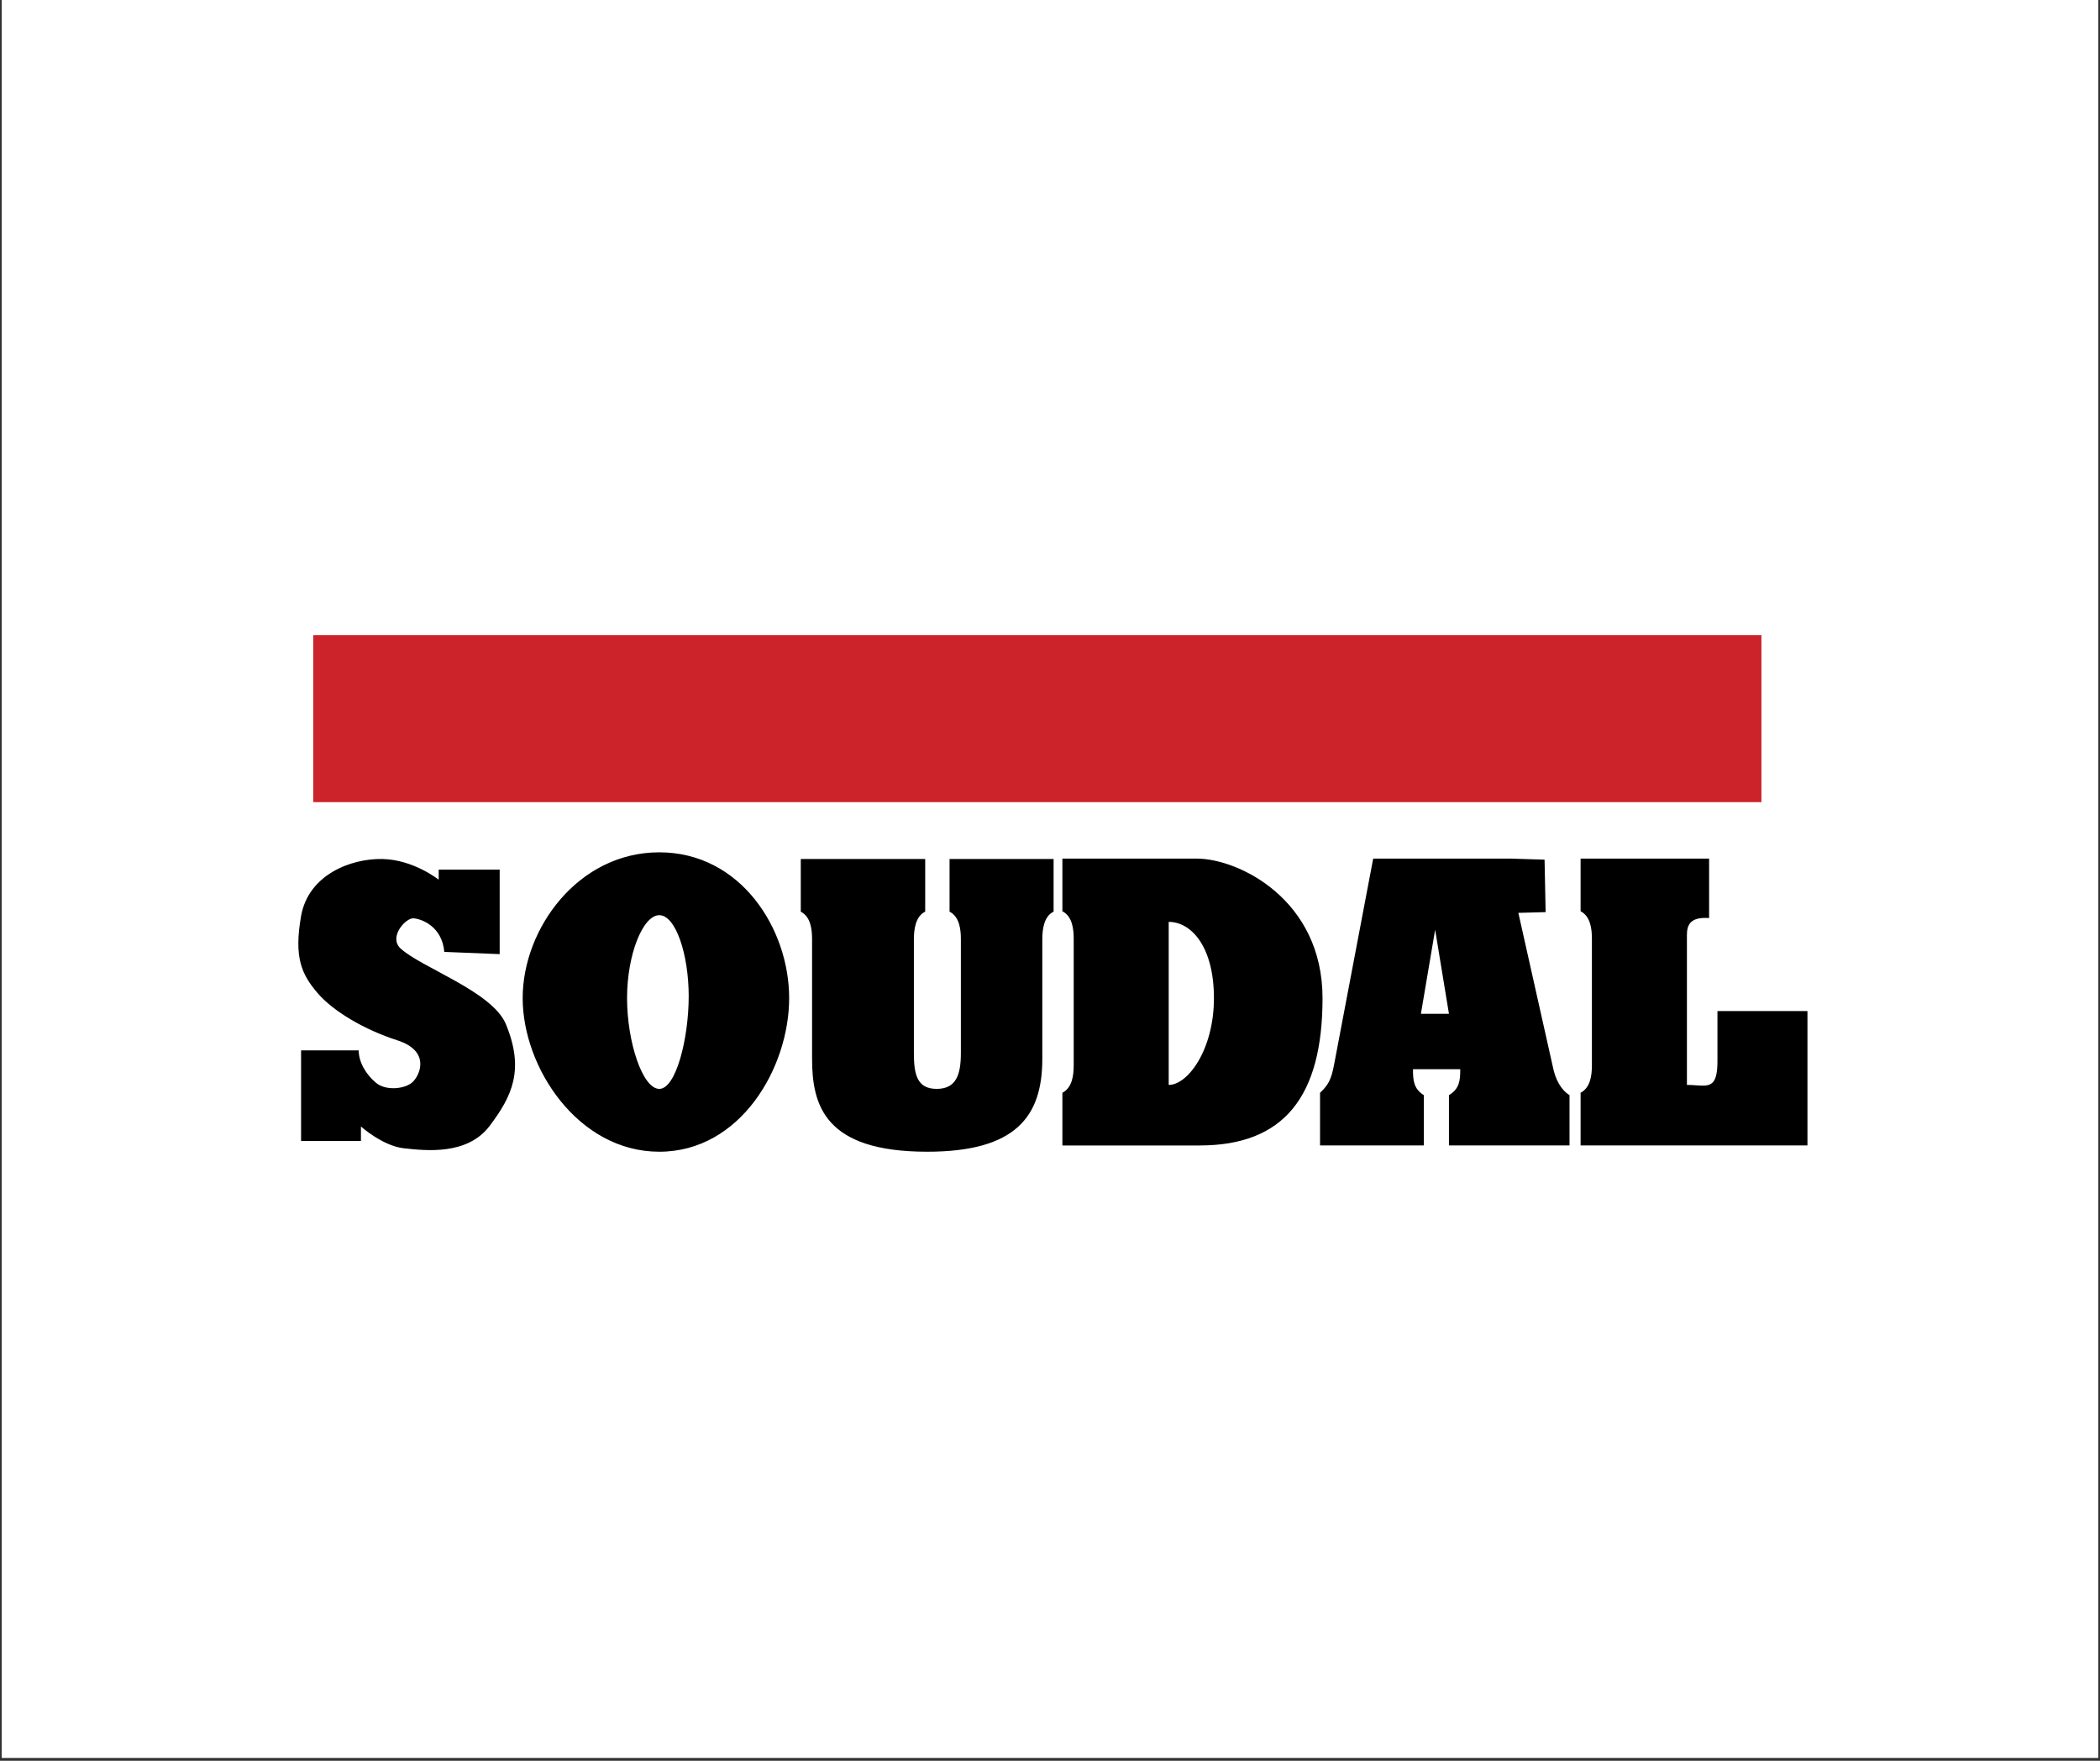
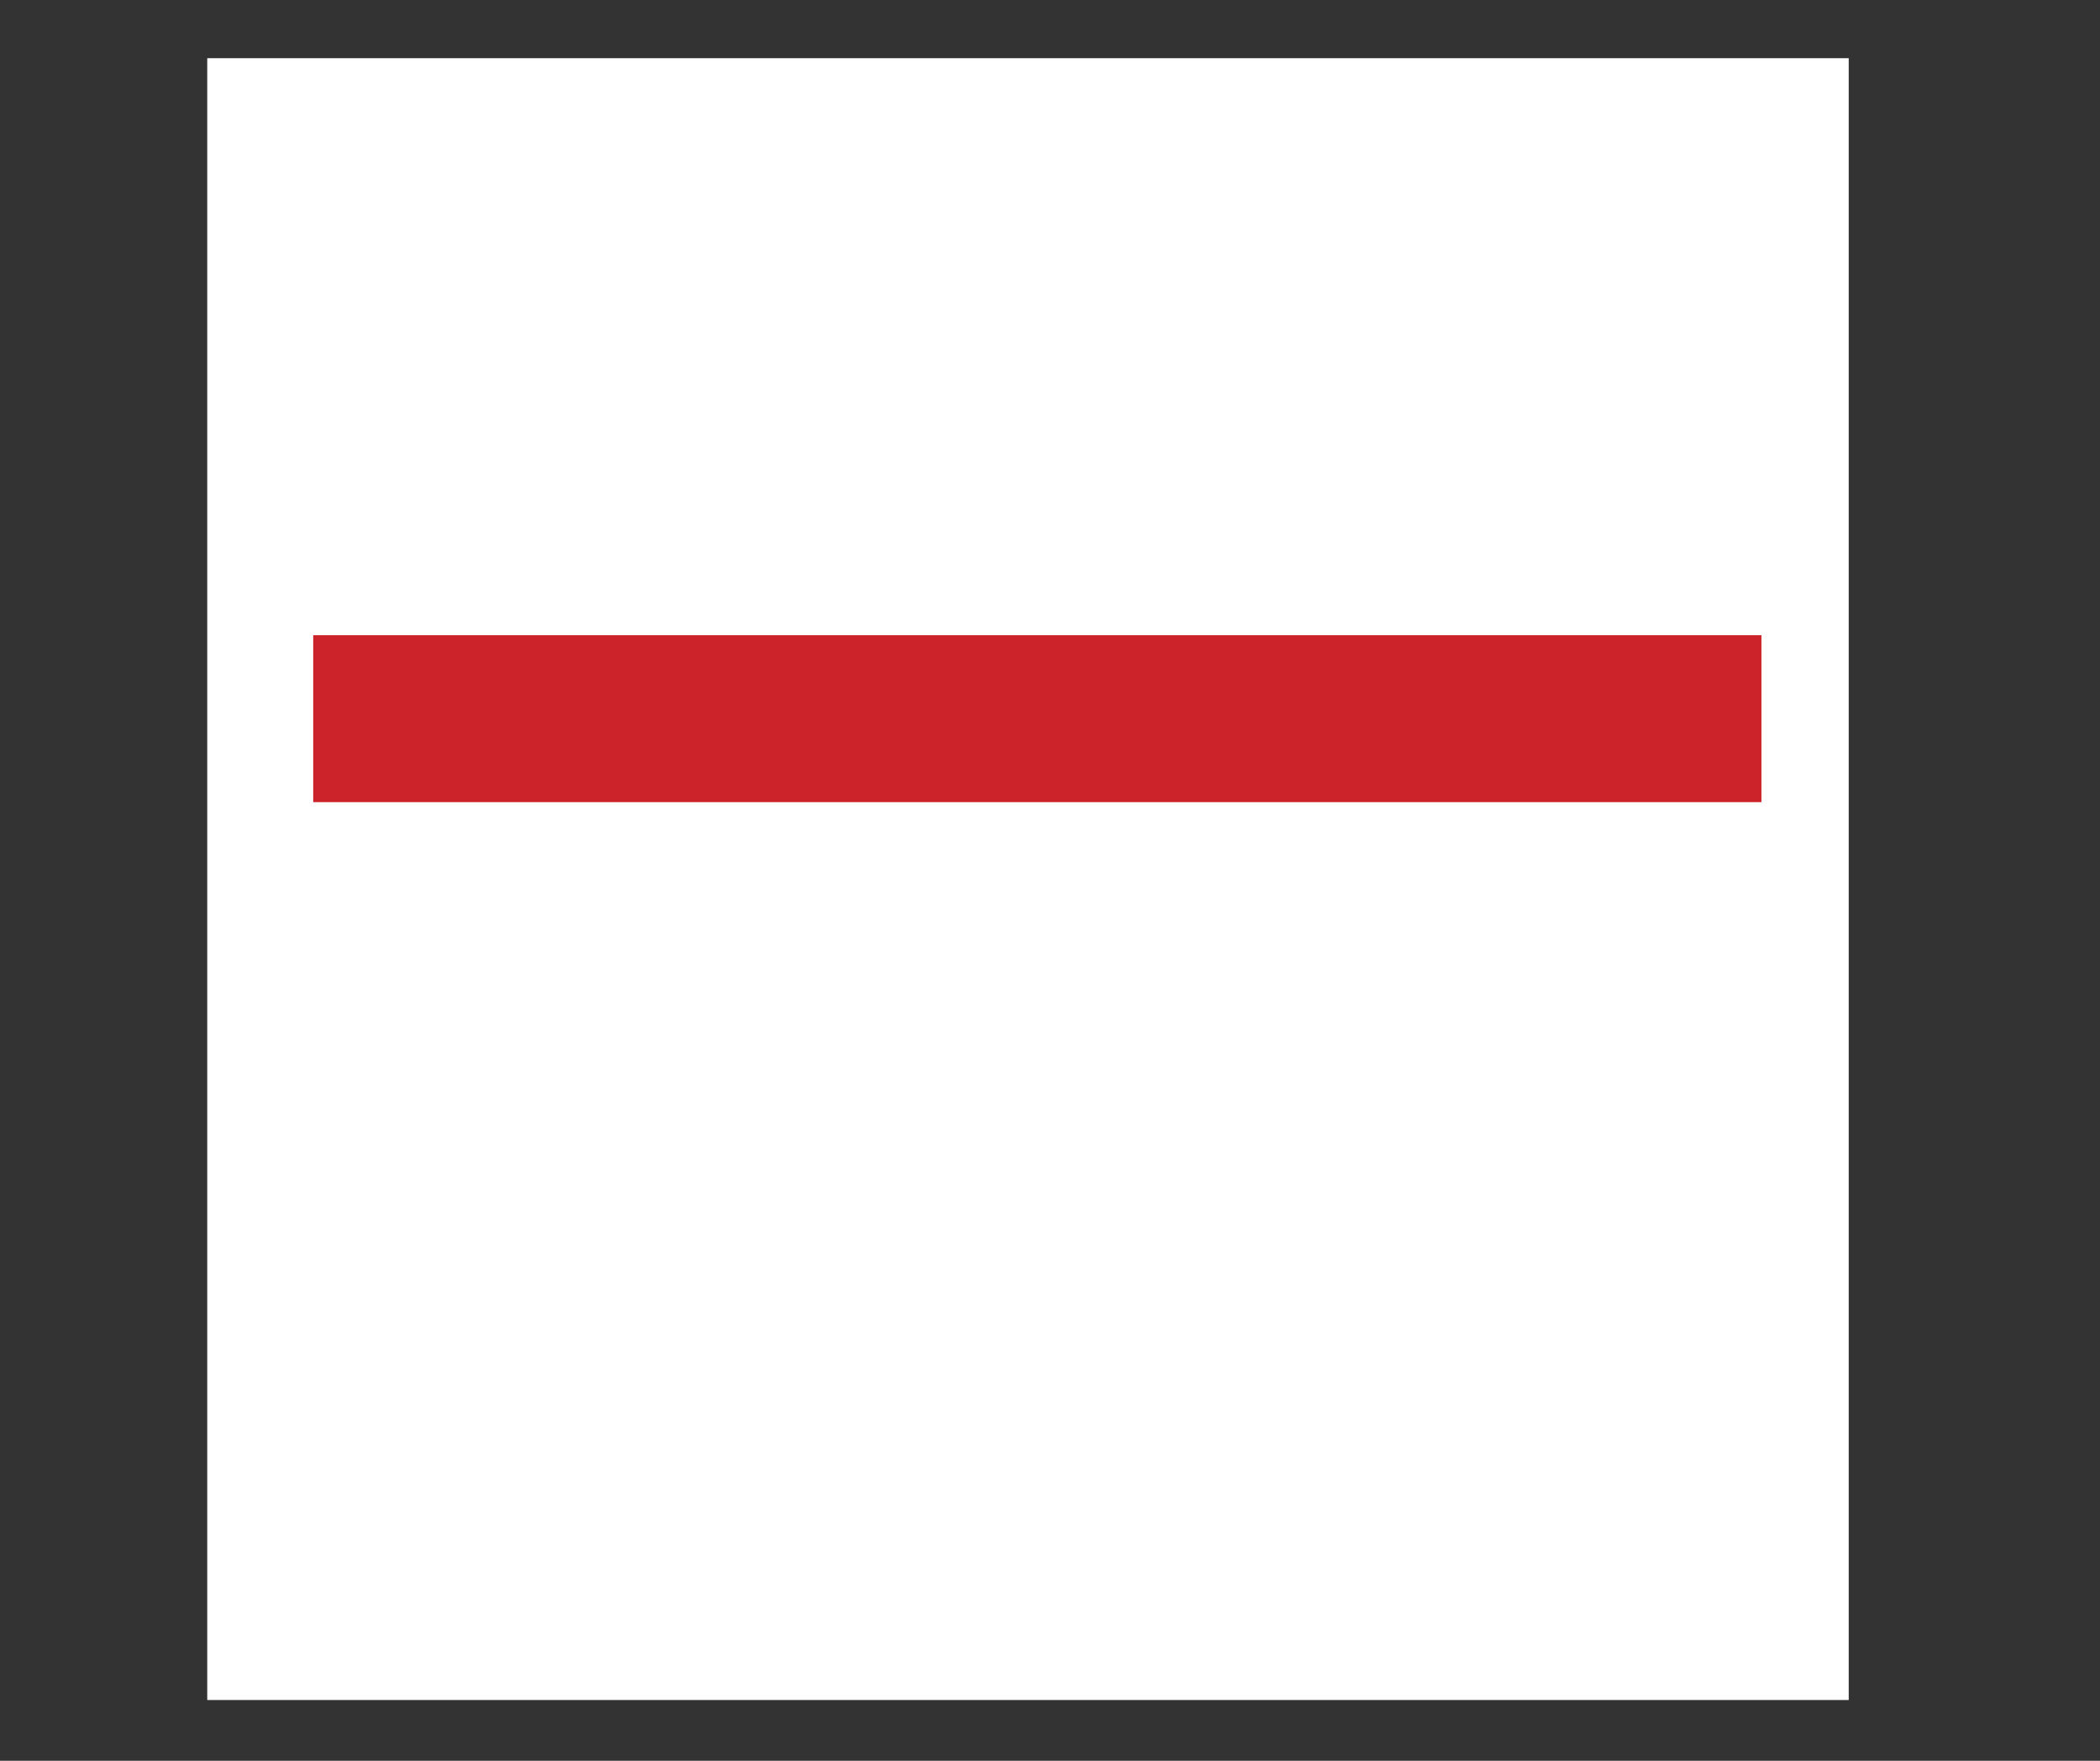
<svg xmlns="http://www.w3.org/2000/svg" width="940" zoomAndPan="magnify" viewBox="0 0 705 591" height="788" preserveAspectRatio="xMidYMid meet" version="1.0">
  <rect x="0" y="0" width="705" height="591" fill="#333333" stroke="none" />
  <defs>
    <clipPath id="8935aa2bd7">
-       <path d="M 0.594 0 L 704.402 0 L 704.402 590 L 0.594 590 Z M 0.594 0 " clip-rule="nonzero" />
-     </clipPath>
+       </clipPath>
    <clipPath id="859fa2774d">
      <path d="M 69.574 19.527 L 620.641 19.527 L 620.641 570.594 L 69.574 570.594 Z M 69.574 19.527 " clip-rule="nonzero" />
    </clipPath>
  </defs>
  <g clip-path="url(#8935aa2bd7)">
    <path fill="#ffffff" d="M 0.594 0 L 704.406 0 L 704.406 590 L 0.594 590 Z M 0.594 0 " fill-opacity="1" fill-rule="nonzero" />
    <path fill="#ffffff" d="M 0.594 0 L 704.406 0 L 704.406 590 L 0.594 590 Z M 0.594 0 " fill-opacity="1" fill-rule="nonzero" />
  </g>
  <g clip-path="url(#859fa2774d)">
    <path fill="#ffffff" d="M 69.574 19.527 L 620.641 19.527 L 620.641 570.594 L 69.574 570.594 Z M 69.574 19.527 " fill-opacity="1" fill-rule="evenodd" />
  </g>
  <path fill="#cc2229" d="M 105.152 213.207 L 591.336 213.207 L 591.336 269.234 L 105.152 269.234 Z M 105.152 213.207 " fill-opacity="1" fill-rule="evenodd" />
-   <path fill="#000000" d="M 231.207 334.402 C 231.207 348.508 226.961 365.477 221.336 365.477 C 215.719 365.477 210.512 349.746 210.512 335.016 C 210.512 320.289 215.855 307.176 221.336 307.176 C 226.82 307.172 231.207 320.289 231.207 334.402 Z M 264.93 335.016 C 264.93 311.699 248.602 286.078 221.336 286.078 C 194.078 286.078 175.469 311.703 175.469 335.016 C 175.469 358.32 194.078 386.57 221.336 386.57 C 248.602 386.57 264.93 358.332 264.93 335.016 Z M 349.918 315.223 L 349.918 355.445 C 349.918 374.836 340.922 386.57 311.27 386.57 C 276.84 386.57 272.625 371.008 272.625 355.316 L 272.625 315.223 C 272.625 312.062 272.203 307.711 268.832 305.996 L 268.832 288.32 L 310.602 288.32 L 310.602 305.996 C 307.23 307.578 306.805 312.328 306.805 315.223 L 306.805 353.469 C 306.805 360.594 307.855 365.477 314.461 365.477 C 321.07 365.477 322.578 360.594 322.578 353.469 L 322.578 315.223 C 322.578 312.062 322.156 307.711 318.781 305.996 L 318.781 288.32 L 353.707 288.32 L 353.707 305.996 C 350.336 307.578 349.918 312.328 349.918 315.223 Z M 407.535 335.016 C 407.535 352.27 398.82 364.152 392.352 364.152 L 392.352 309.422 C 399.941 309.422 407.535 317.762 407.535 335.016 Z M 443.992 335.016 C 443.992 301.922 415.82 288.188 401.777 288.188 L 356.66 288.188 L 356.66 305.863 C 360.039 307.578 360.457 311.93 360.457 315.094 L 360.457 357.562 C 360.457 361.121 359.895 365.082 356.66 366.797 L 356.66 384.469 L 402.762 384.469 C 431 384.465 443.992 368.117 443.992 335.016 Z M 486.434 340.281 L 477.02 340.281 L 481.797 312.059 Z M 526.91 384.465 L 526.91 367.578 C 524.094 365.863 522.125 362.309 521.289 357.953 L 509.734 306.398 L 518.887 306.148 L 518.535 288.539 L 507.094 288.184 L 461 288.184 L 447.93 357.031 C 446.953 362.309 445.961 364.152 443.156 366.793 L 443.156 384.465 L 478 384.465 L 478 367.582 C 474.629 365.477 474.355 362.707 474.355 358.883 L 490.23 358.883 C 490.23 362.707 489.945 365.477 486.434 367.582 L 486.434 384.465 Z M 530.629 384.465 L 530.629 366.789 C 533.859 365.074 534.426 361.117 534.426 357.559 L 534.426 315.09 C 534.426 311.926 534 307.574 530.629 305.859 L 530.629 288.184 L 573.77 288.184 L 573.77 308.137 C 565.848 307.547 566.324 312.184 566.324 315.09 L 566.324 364.148 C 572.93 364.148 576.766 366.695 576.574 355.316 L 576.574 339.352 L 606.789 339.352 L 606.789 384.461 L 530.629 384.461 Z M 167.75 320.25 L 167.75 291.887 L 147.277 291.887 L 147.277 295.27 C 147.277 295.27 138.824 288.508 128.312 288.32 C 117.789 288.133 103.512 293.586 101.074 307.484 C 98.633 321.379 101.266 327.016 106.523 333.211 C 111.781 339.41 122.301 345.609 133.387 349.176 C 144.465 352.746 141.082 360.629 138.641 363.074 C 136.199 365.52 129.617 366.262 126.242 363.449 C 122.863 360.637 120.422 356.508 120.422 352.559 L 101.074 352.559 L 101.074 382.984 L 121.172 382.984 L 121.172 378.102 C 121.172 378.102 128.496 384.668 135.637 385.422 C 142.77 386.184 156.855 387.871 164.371 377.918 C 171.883 367.957 176.188 359.105 169.82 343.727 C 165.309 332.832 141.457 324.758 134.504 318.379 C 130.324 314.535 136.191 308.043 138.824 308.23 C 141.457 308.414 148.406 310.855 149.156 319.5 Z M 167.75 320.25 " fill-opacity="1" fill-rule="evenodd" />
</svg>